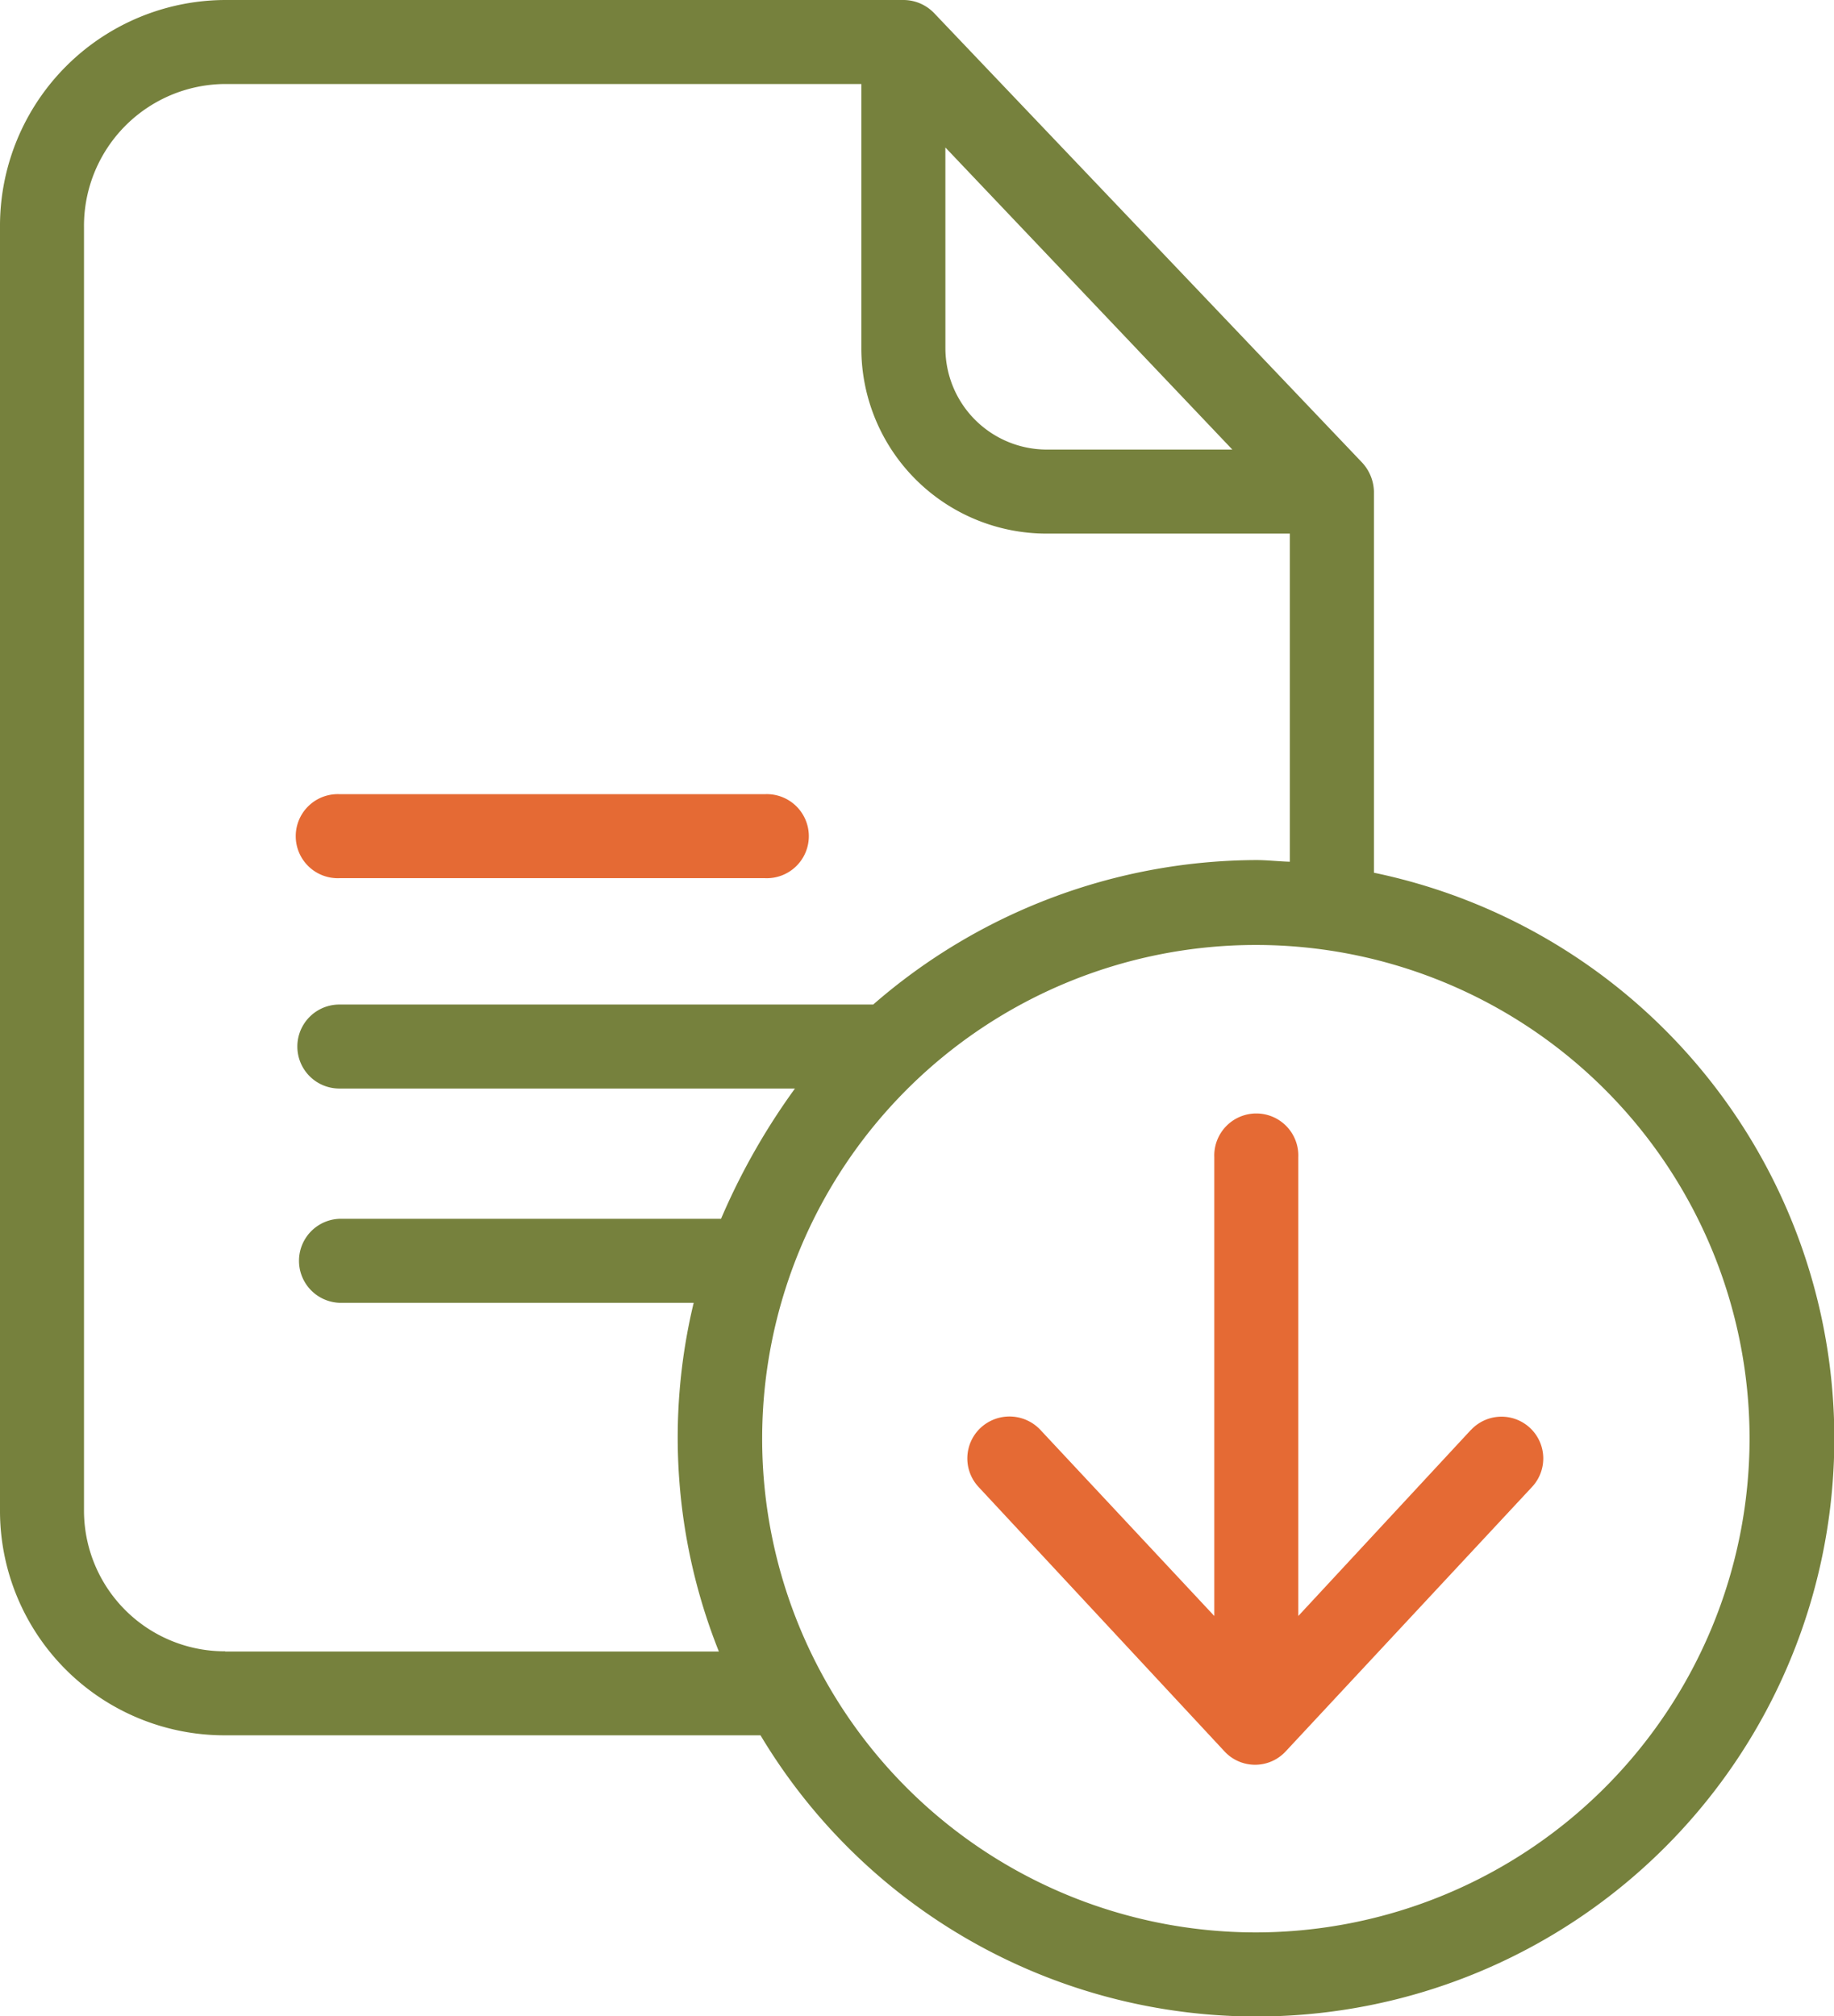
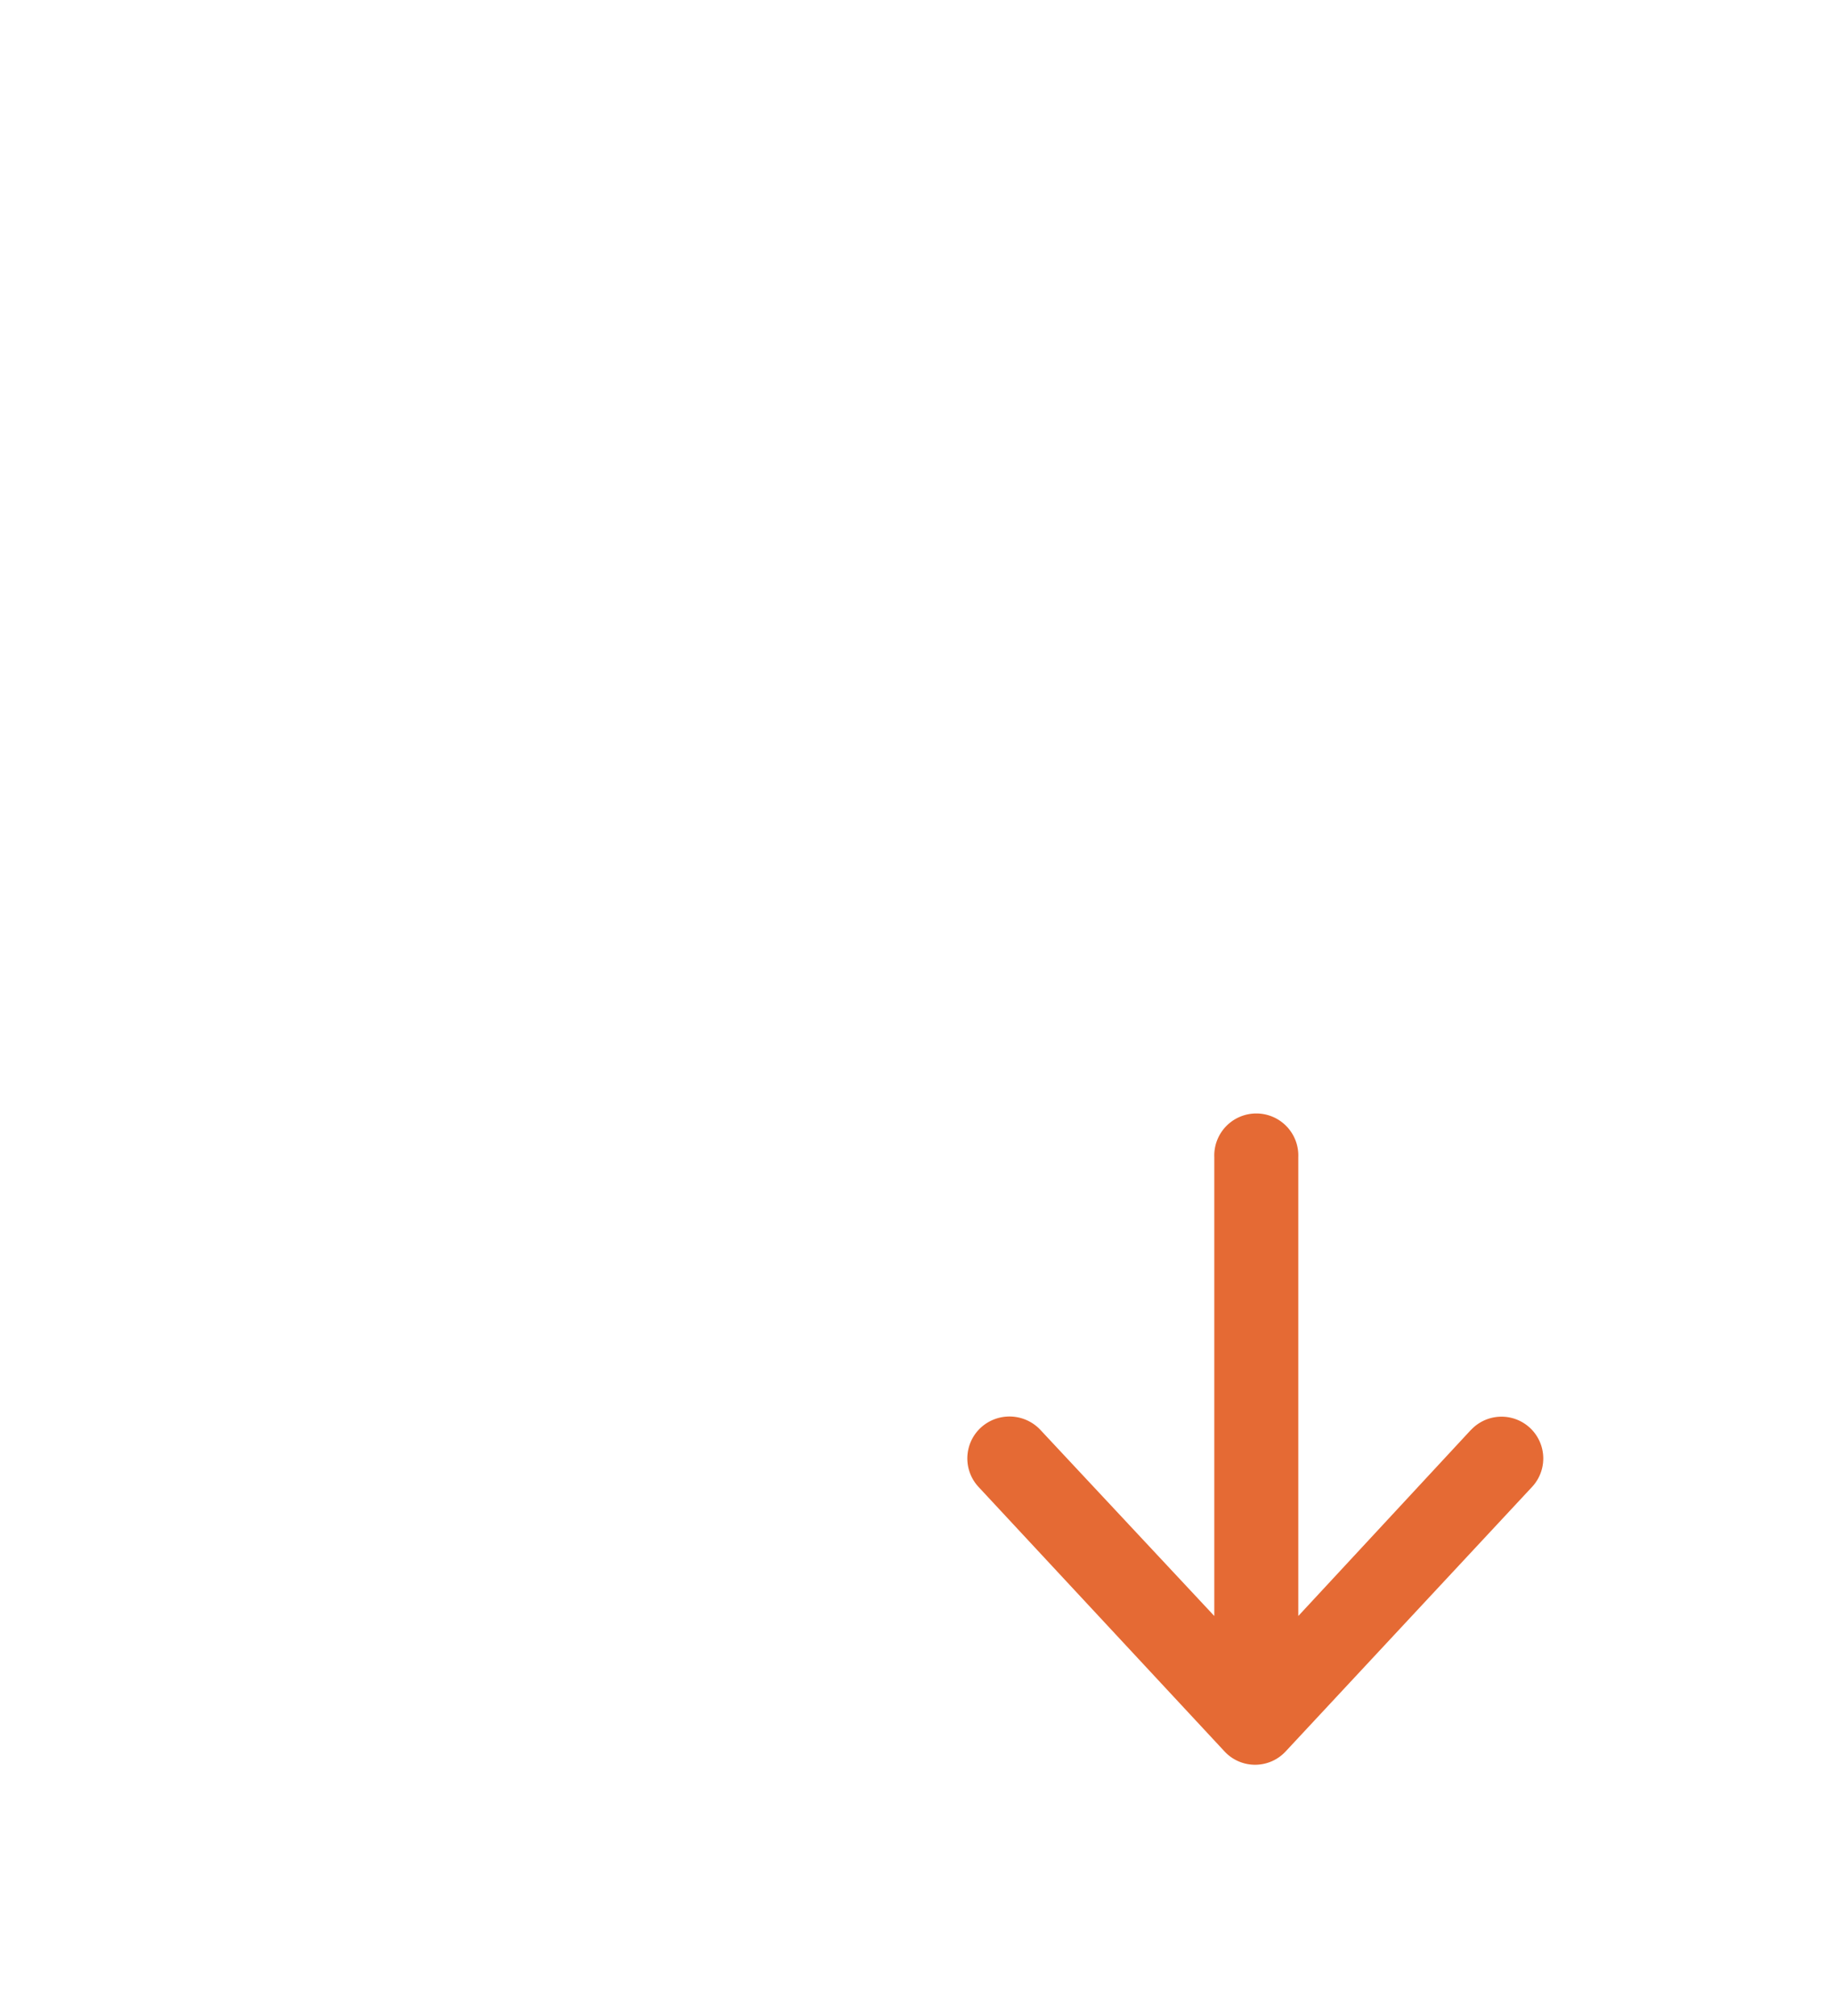
<svg xmlns="http://www.w3.org/2000/svg" id="surface1" width="54.585" height="60" viewBox="0 0 54.585 60">
-   <path id="Path_88972" data-name="Path 88972" d="M40.892,25.974V14.619a1.315,1.315,0,0,0-.362-.863L27.8.388A1.269,1.269,0,0,0,26.886,0H6.7A6.725,6.725,0,0,0,0,6.765V44.931a6.682,6.682,0,0,0,6.7,6.715H22.635A17.2,17.2,0,1,0,40.892,25.974ZM28.137,4.389l8.541,8.991h-5.54a3.02,3.02,0,0,1-3-3.014ZM6.7,49.146a4.19,4.19,0,0,1-4.2-4.214V6.765A4.224,4.224,0,0,1,6.7,2.5H25.636v7.866a5.513,5.513,0,0,0,5.5,5.515h7.253v9.766c-.375-.012-.675-.05-1-.05a17.449,17.449,0,0,0-11.4,4.3H10.1a1.25,1.25,0,1,0,0,2.5H23.66a19.9,19.9,0,0,0-2.2,3.877H10.1a1.251,1.251,0,0,0,0,2.5H20.646a17.162,17.162,0,0,0,.75,10.379H6.7Zm30.676,8.366A14.694,14.694,0,1,1,52.072,42.818,14.709,14.709,0,0,1,37.378,57.512Zm0,0" fill="#76813d" />
-   <path id="Path_88973" data-name="Path 88973" d="M76.8,204.185H89.469a1.251,1.251,0,1,0,0-2.5H76.8a1.251,1.251,0,1,0,0,2.5Zm0,0" transform="translate(-66.697 -178.049)" fill="#e56a34" />
  <path id="Path_88974" data-name="Path 88974" d="M260.657,292.577l-5.139,5.54V284.462a1.251,1.251,0,1,0-2.5,0v13.655l-5.177-5.54a1.262,1.262,0,0,0-1.776-.062,1.246,1.246,0,0,0-.062,1.763l7.316,7.866a1.241,1.241,0,0,0,1.826,0l7.328-7.866a1.243,1.243,0,1,0-1.814-1.7Zm0,0" transform="translate(-216.877 -250.022)" fill="#e56a34" />
</svg>